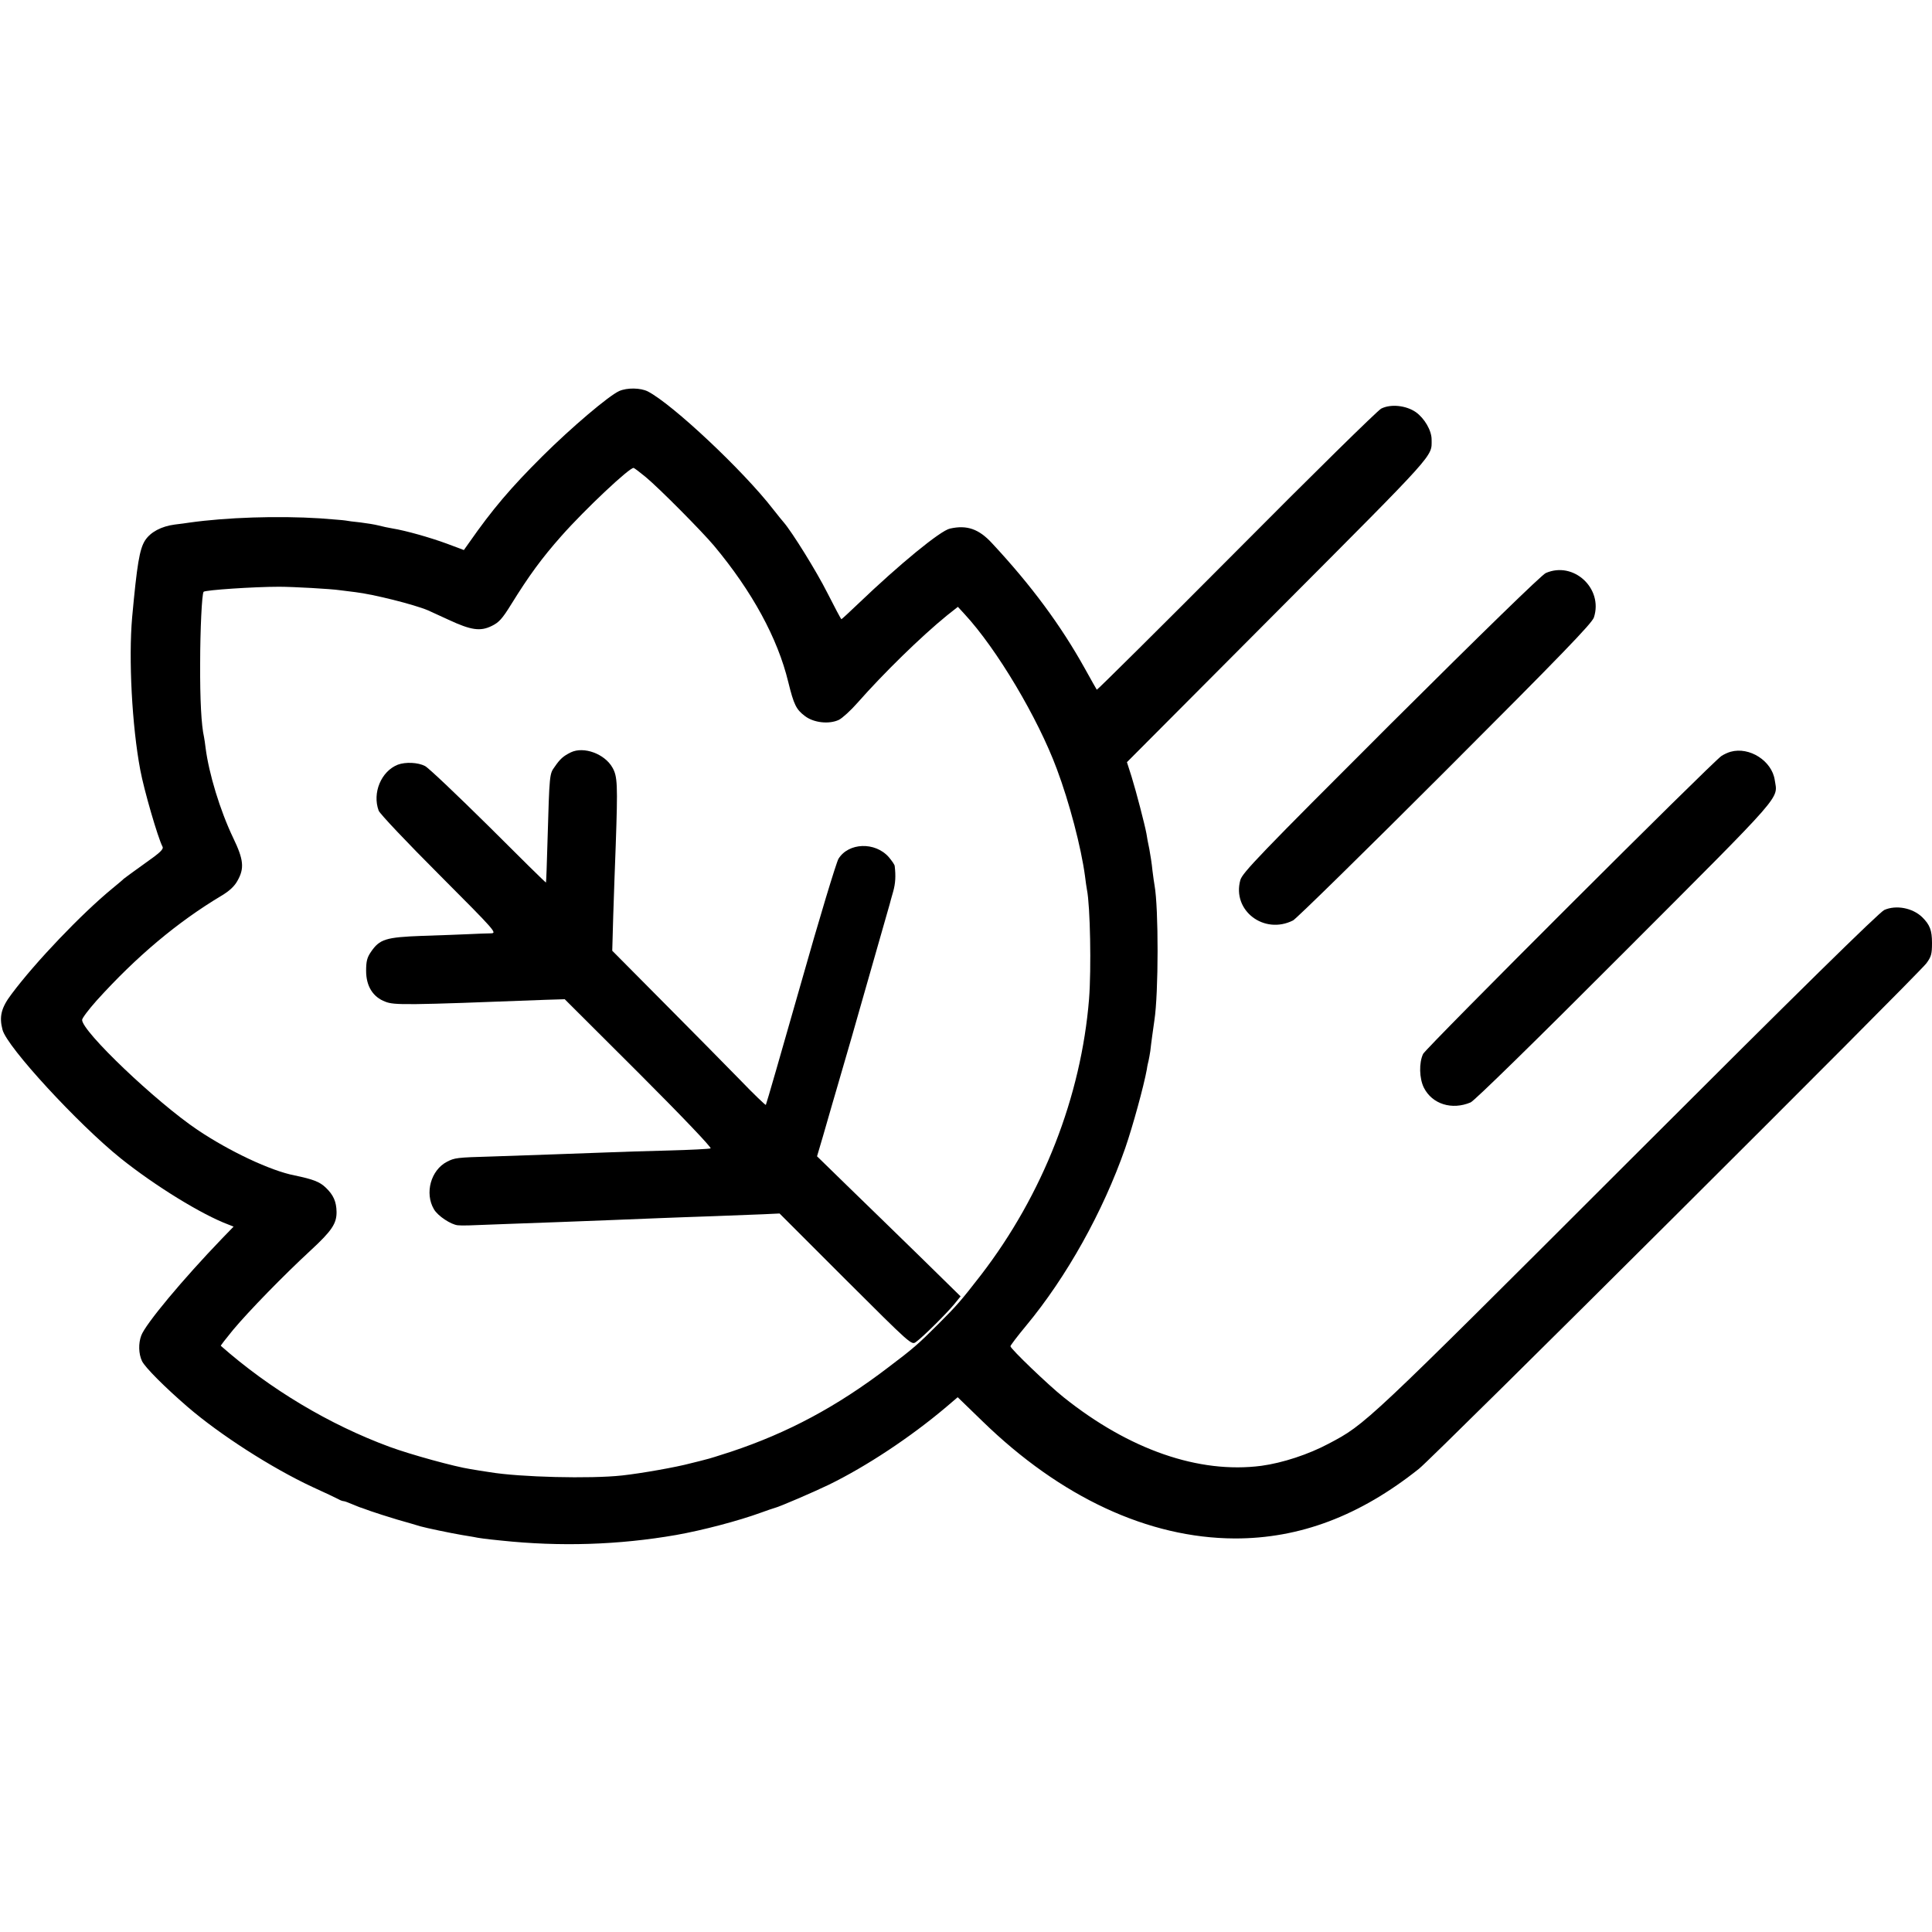
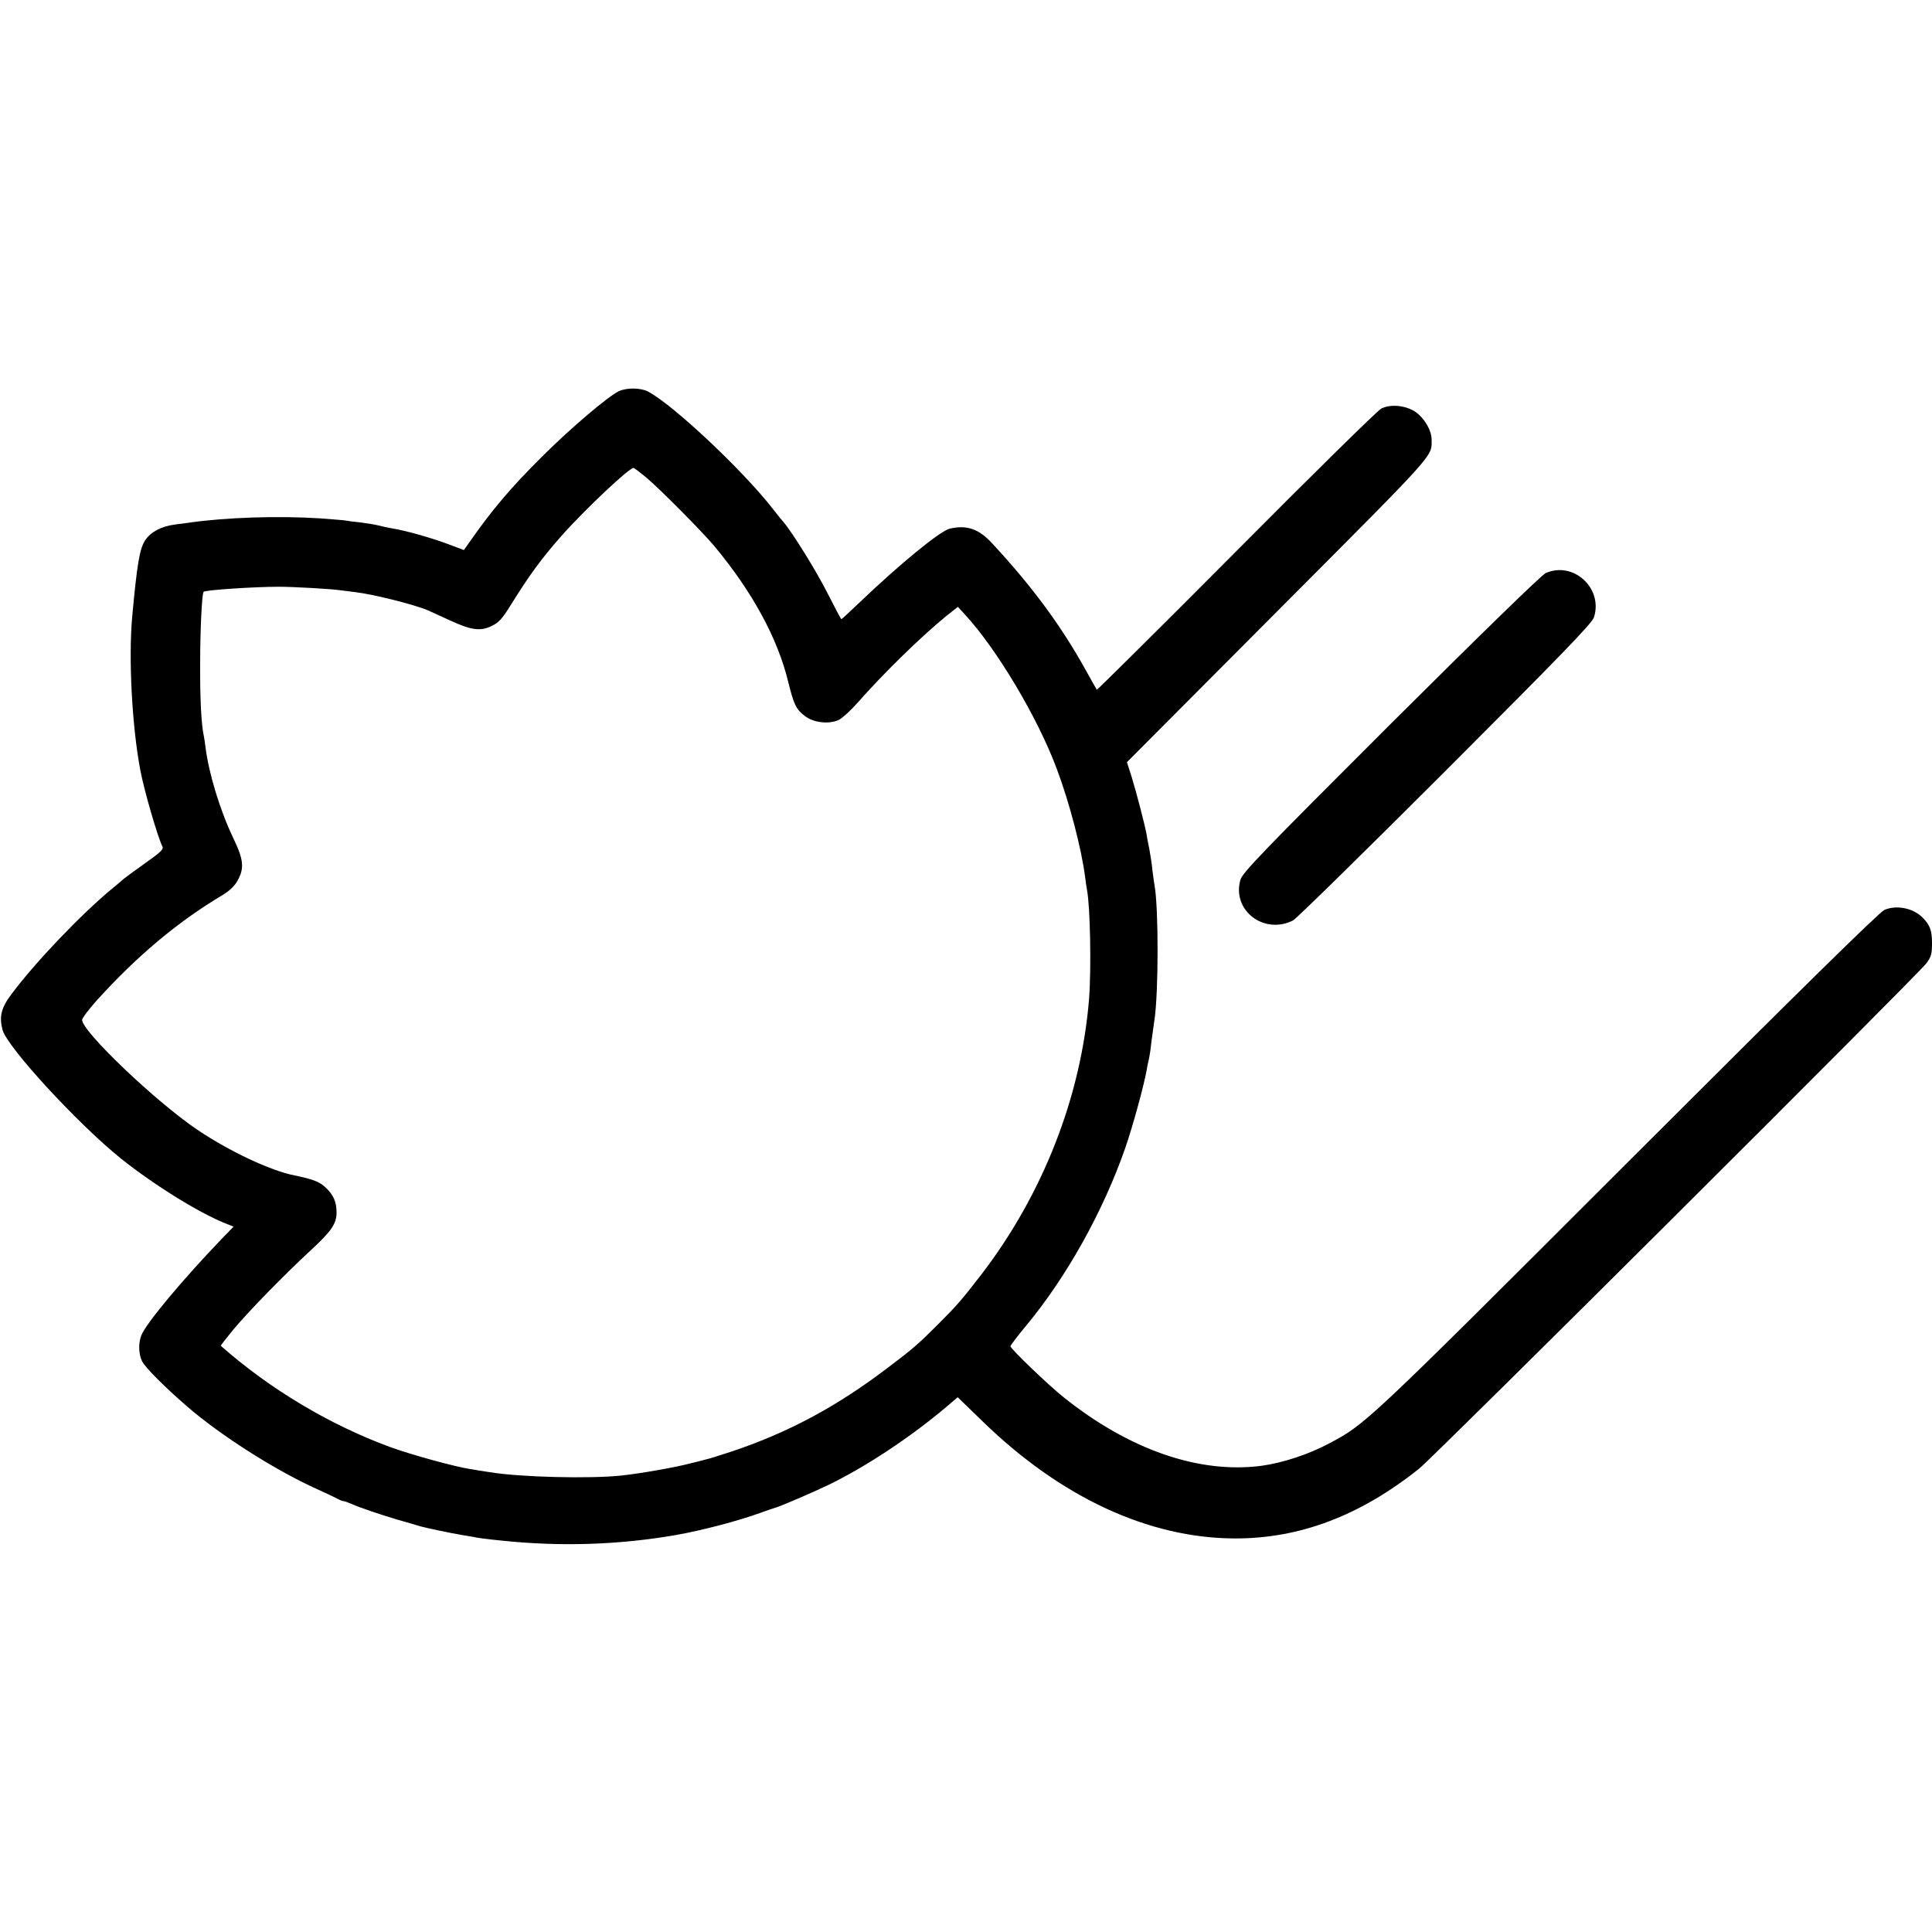
<svg xmlns="http://www.w3.org/2000/svg" version="1.0" width="1000pt" height="1000pt" viewBox="0 0 1000 1000" preserveAspectRatio="xMidYMid meet">
  <g transform="translate(0,1000) scale(0.1,-0.1)" fill="#000000" stroke="none">
    <path d="M3205 7976 c-55 -25 -248 -189 -396 -336 -166 -165 -261 -277 -381 -449 l-27 -38 -88 33 c-87 32 -214 68 -283 79 -19 3 -51 10 -70 15 -19 5 -62 12 -95 16 -33 3 -68 8 -78 10 -11 2 -69 6 -130 11 -220 14 -486 5 -677 -22 -14 -2 -47 -7 -75 -10 -70 -9 -126 -39 -154 -82 -29 -45 -42 -126 -67 -398 -19 -214 -1 -562 42 -790 19 -103 91 -351 115 -397 7 -13 -10 -30 -94 -89 -56 -40 -104 -75 -107 -78 -3 -4 -30 -26 -60 -51 -158 -130 -397 -380 -520 -545 -54 -71 -65 -117 -47 -185 23 -89 391 -488 611 -665 176 -141 420 -292 560 -344 l25 -10 -62 -64 c-200 -208 -394 -440 -416 -500 -15 -40 -14 -94 4 -132 16 -33 118 -135 236 -237 166 -143 433 -315 645 -414 66 -30 127 -59 136 -64 10 -6 22 -10 27 -10 5 0 26 -8 47 -17 22 -9 41 -17 44 -17 3 -1 25 -9 50 -18 25 -9 86 -28 135 -43 50 -14 104 -30 120 -35 32 -9 156 -35 215 -45 19 -3 46 -8 60 -10 27 -6 65 -11 145 -19 303 -32 606 -23 905 29 135 24 319 72 440 116 30 11 62 22 70 24 25 6 201 82 280 120 196 96 421 245 606 401 l61 52 129 -125 c404 -393 858 -604 1304 -606 337 -1 649 117 955 361 79 63 2581 2556 2626 2616 25 34 29 48 29 105 0 66 -11 94 -50 133 -50 49 -136 65 -197 38 -26 -12 -440 -418 -1328 -1306 -1360 -1359 -1356 -1355 -1547 -1456 -105 -56 -239 -100 -349 -115 -323 -42 -684 83 -1024 355 -80 64 -275 251 -275 264 0 4 36 52 81 106 210 253 398 590 513 919 40 116 96 321 112 408 2 17 7 37 9 45 2 8 6 31 9 50 4 39 16 123 21 158 22 142 22 583 1 699 -2 10 -7 45 -11 78 -3 33 -11 83 -16 110 -6 28 -13 64 -15 80 -9 48 -52 214 -77 295 l-24 75 782 785 c829 832 795 794 795 885 0 47 -37 110 -82 142 -51 35 -130 43 -179 18 -19 -10 -357 -342 -751 -739 -394 -396 -719 -718 -721 -716 -2 3 -30 52 -62 110 -124 223 -277 430 -480 648 -68 74 -130 96 -218 76 -49 -10 -262 -185 -475 -389 -46 -44 -85 -80 -87 -80 -2 0 -35 62 -73 137 -57 113 -182 314 -226 365 -12 14 -21 25 -55 68 -154 199 -520 543 -648 609 -38 19 -107 20 -148 2z m137 -445 c71 -59 291 -281 354 -356 197 -236 329 -478 384 -705 29 -118 41 -142 86 -176 45 -35 125 -44 176 -20 18 9 62 49 97 89 134 152 327 341 462 451 l57 45 34 -37 c167 -180 380 -538 478 -802 65 -173 126 -406 146 -555 3 -27 8 -59 10 -70 17 -84 23 -409 11 -565 -41 -506 -239 -1013 -560 -1430 -103 -133 -124 -157 -222 -255 -101 -101 -128 -125 -258 -223 -266 -203 -519 -338 -813 -436 -61 -20 -119 -38 -130 -40 -10 -3 -46 -12 -79 -20 -74 -20 -255 -52 -355 -63 -165 -18 -528 -9 -685 17 -33 5 -78 12 -100 16 -80 12 -309 75 -418 115 -312 115 -620 299 -874 523 -2 1 27 38 63 82 80 96 264 285 403 413 108 100 134 138 133 199 -1 52 -16 87 -56 125 -31 30 -65 43 -161 63 -124 24 -338 125 -503 236 -215 145 -597 509 -597 569 0 9 34 54 75 100 207 229 418 406 645 542 42 25 68 49 84 78 37 65 32 110 -22 222 -68 142 -126 333 -143 467 -2 19 -6 44 -8 55 -14 61 -21 194 -20 380 0 174 9 364 18 372 9 9 259 26 391 26 71 0 269 -11 315 -18 14 -2 50 -6 80 -10 92 -11 301 -63 375 -94 11 -5 59 -27 107 -49 116 -54 164 -61 223 -32 37 18 54 36 101 112 91 147 158 239 260 354 122 138 356 358 374 352 5 -2 33 -23 62 -47z" />
-     <path d="M2955 6106 c-39 -19 -56 -34 -84 -75 -27 -37 -27 -37 -37 -381 -3 -118 -7 -216 -8 -218 -2 -1 -135 130 -297 292 -163 161 -310 301 -329 311 -36 19 -101 22 -141 7 -86 -34 -133 -146 -99 -238 6 -16 147 -165 313 -331 296 -297 301 -303 267 -304 -19 0 -69 -2 -110 -4 -41 -2 -151 -6 -244 -9 -190 -7 -221 -17 -266 -83 -20 -29 -25 -49 -25 -98 0 -79 35 -136 100 -160 46 -18 103 -18 829 10 l99 3 385 -384 c228 -228 378 -386 370 -388 -7 -3 -105 -8 -218 -11 -113 -3 -257 -7 -320 -10 -151 -6 -397 -14 -595 -21 -182 -5 -192 -7 -231 -27 -84 -43 -117 -163 -68 -246 20 -35 89 -80 124 -83 31 -2 35 -2 260 7 102 4 226 8 275 10 130 5 394 15 510 20 55 2 179 7 275 10 96 4 213 8 260 10 l85 4 341 -341 c341 -340 342 -341 365 -324 33 23 154 143 196 193 l35 43 -208 204 c-115 112 -282 275 -372 362 l-163 159 31 105 c17 58 39 134 49 170 11 36 26 90 35 120 44 151 98 337 101 350 2 8 38 134 80 280 42 146 78 272 80 280 2 8 10 38 18 65 12 43 14 81 8 132 0 7 -15 28 -31 47 -71 80 -208 75 -260 -9 -11 -18 -100 -311 -196 -651 -97 -341 -178 -621 -180 -623 -2 -2 -63 56 -134 130 -72 74 -250 254 -396 401 l-265 267 5 178 c3 98 9 264 13 368 11 317 9 356 -17 402 -40 71 -148 111 -215 79z" />
    <path d="M8001 7034 c-21 -9 -327 -307 -802 -780 -681 -680 -768 -771 -779 -809 -44 -158 123 -285 273 -209 18 10 372 357 788 773 607 607 758 764 769 795 49 150 -105 293 -249 230z" />
-     <path d="M8958 6109 c-15 -4 -36 -14 -48 -22 -53 -37 -1530 -1512 -1544 -1542 -22 -46 -20 -127 4 -175 43 -85 145 -117 242 -76 20 9 326 308 800 783 837 838 789 784 774 886 -15 99 -131 173 -228 146z" />
  </g>
</svg>